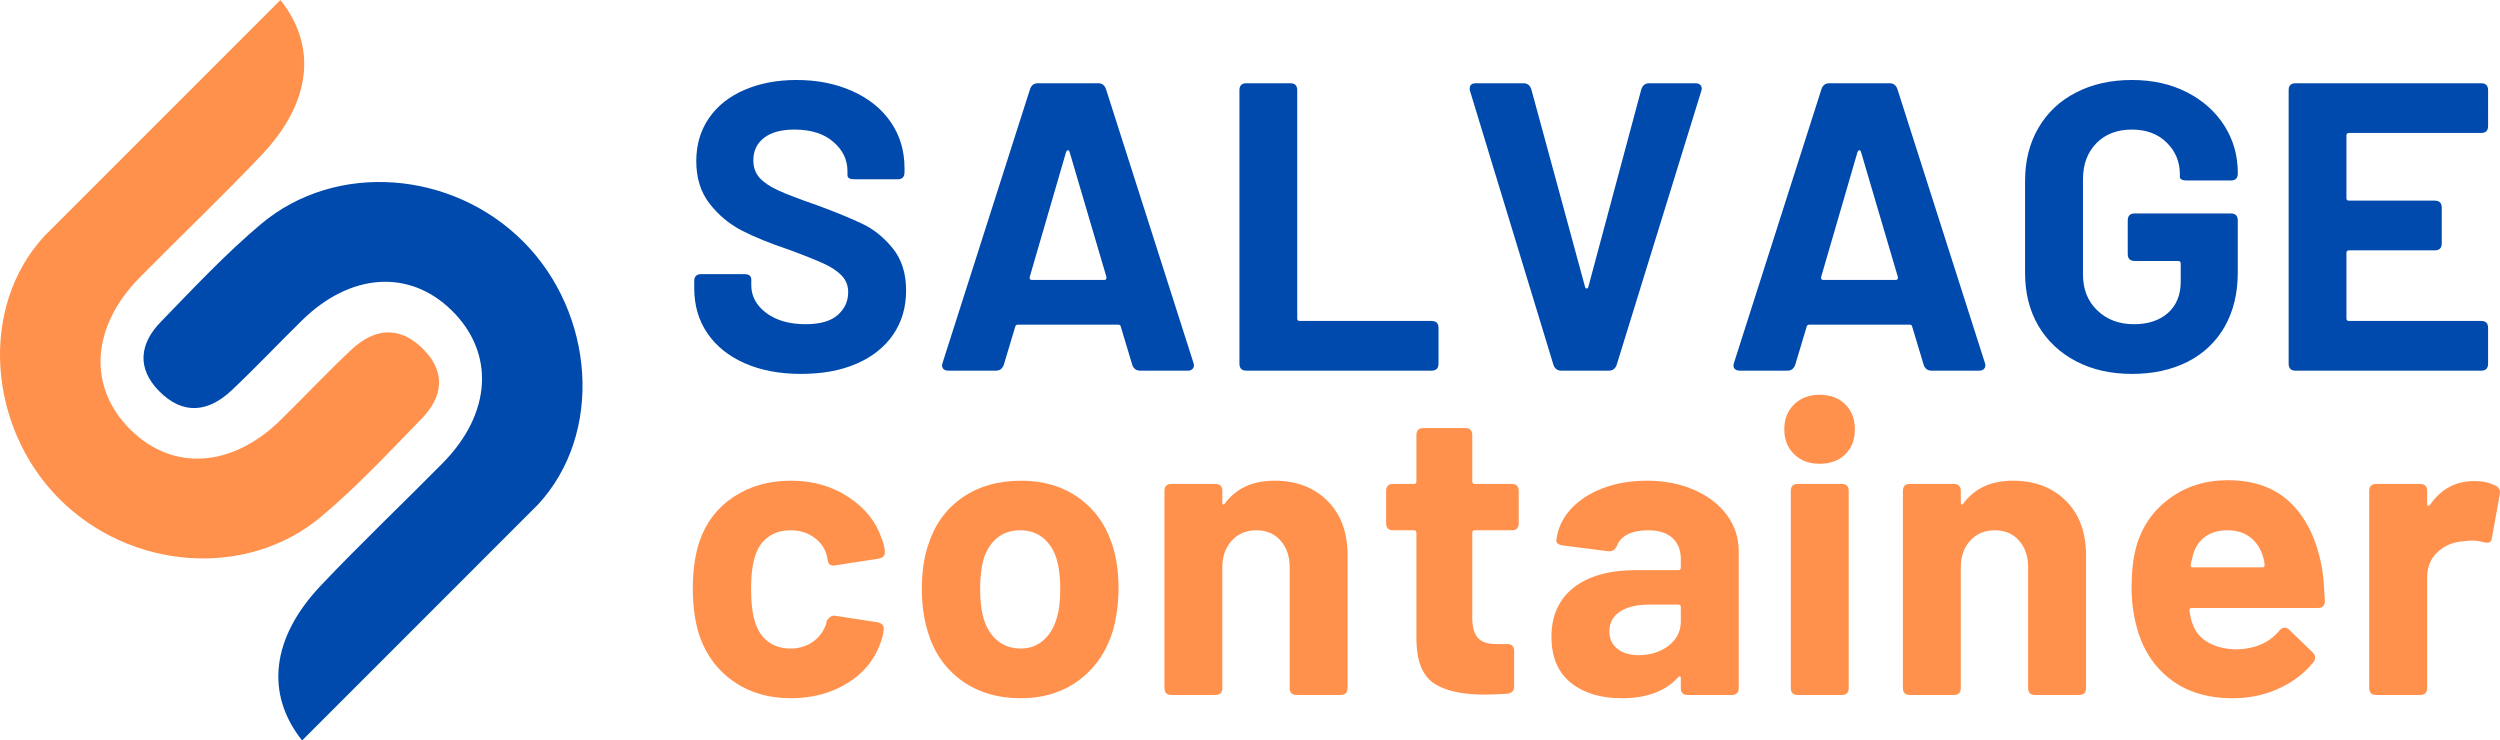
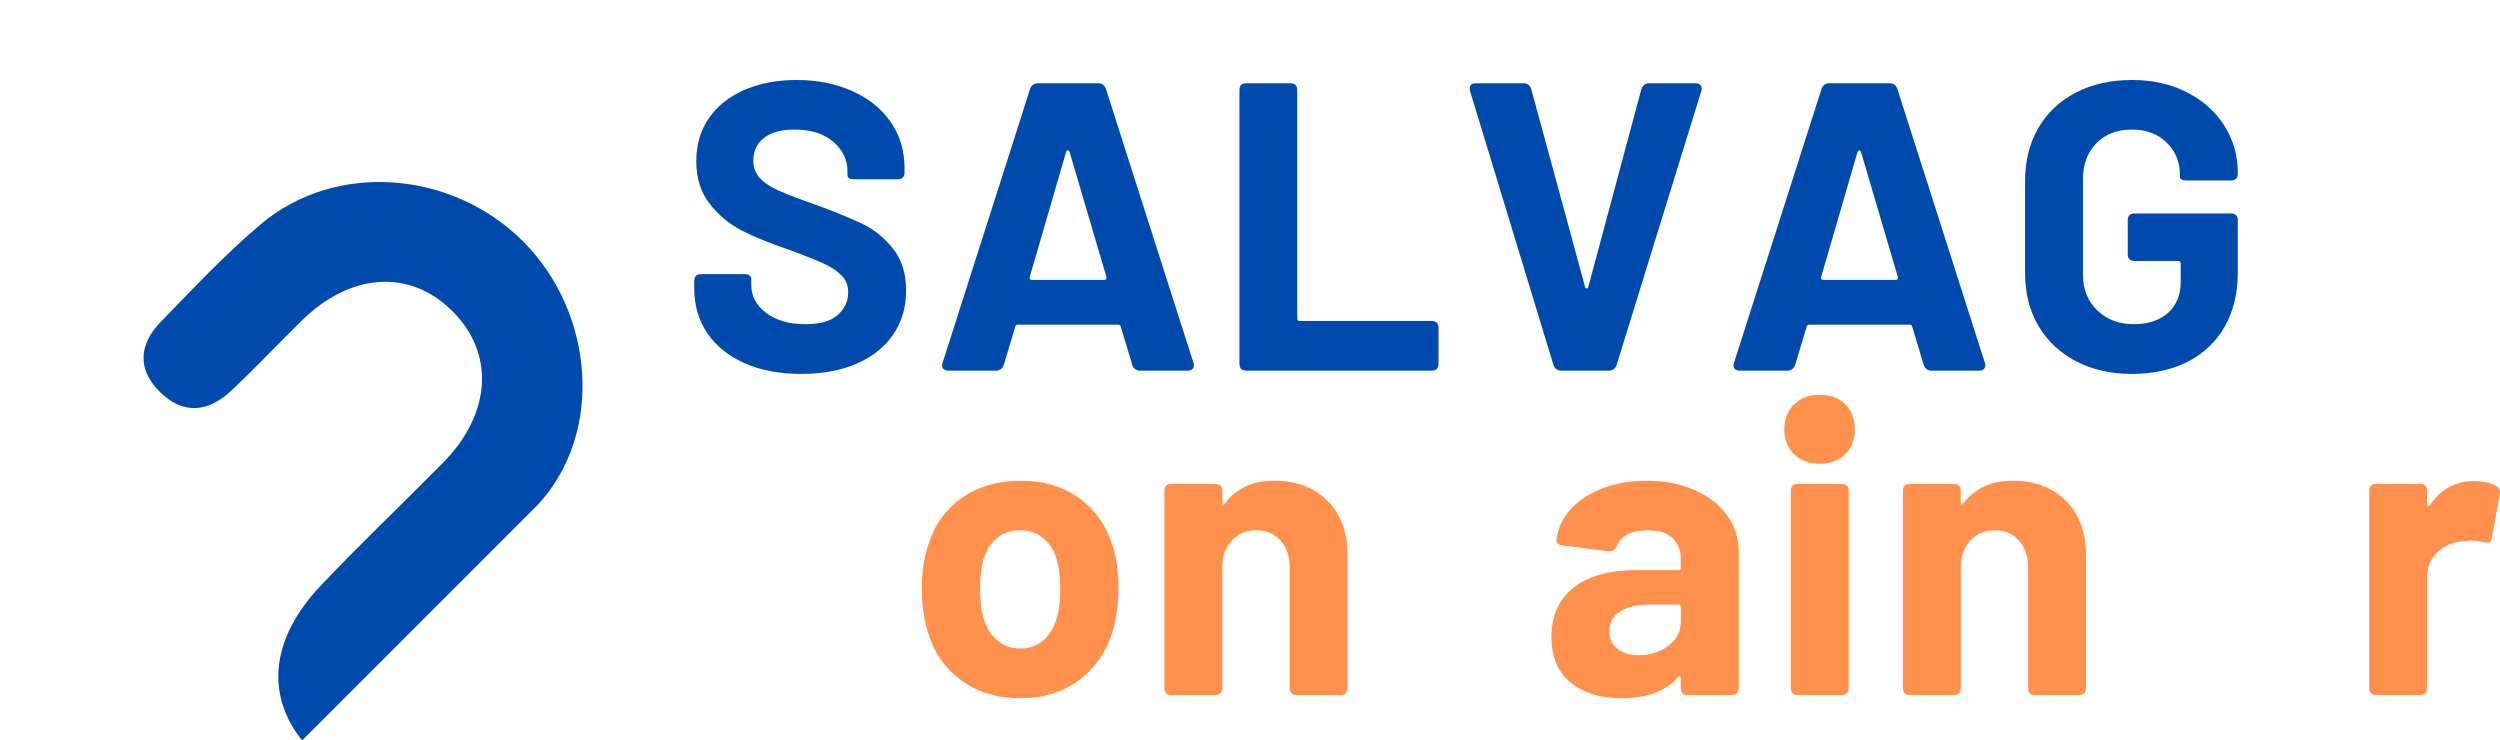
<svg xmlns="http://www.w3.org/2000/svg" xmlns:ns1="http://sodipodi.sourceforge.net/DTD/sodipodi-0.dtd" xmlns:ns2="http://www.inkscape.org/namespaces/inkscape" width="431.653" zoomAndPan="magnify" viewBox="0 0 323.74 95.887" height="127.849" preserveAspectRatio="xMidYMid meet" version="1.0" id="svg154" ns1:docname="logo.svg" ns2:version="1.1.2 (b8e25be833, 2022-02-05)">
  <ns1:namedview id="namedview156" pagecolor="#ffffff" bordercolor="#666666" borderopacity="1.0" ns2:pageshadow="2" ns2:pageopacity="0.0" ns2:pagecheckerboard="0" showgrid="false" fit-margin-top="0" fit-margin-left="0" fit-margin-right="0" fit-margin-bottom="0" ns2:zoom="0.60033366" ns2:cx="95.78007" ns2:cy="203.22032" ns2:window-width="1920" ns2:window-height="1009" ns2:window-x="-1928" ns2:window-y="-8" ns2:window-maximized="1" ns2:current-layer="svg154" />
  <defs id="defs10">
    <g id="g2" />
    <clipPath id="12ceb8c078">
-       <path d="M 26,132.406 H 84 V 205 H 26 Z m 0,0" clip-rule="nonzero" id="path4" />
+       <path d="M 26,132.406 H 84 H 26 Z m 0,0" clip-rule="nonzero" id="path4" />
    </clipPath>
    <clipPath id="f0e8765cf9">
      <path d="m 45,156 h 58 v 72.406 H 45 Z m 0,0" clip-rule="nonzero" id="path7" />
    </clipPath>
  </defs>
  <g clip-path="url(#12ceb8c078)" id="g20" transform="translate(-26.846,-132.465)">
-     <path fill="#ff914d" d="m 81.457,186.672 c 2.73,-2.805 3.156,-5.992 0.227,-8.965 -3.082,-3.129 -6.371,-2.766 -9.406,0.102 -3.102,2.93 -6.039,6.043 -9.086,9.035 -6.281,6.172 -13.906,6.68 -19.379,1.332 -5.637,-5.508 -5.219,-13.344 1.129,-19.781 5.246,-5.324 10.68,-10.473 15.816,-15.898 6.383,-6.742 7.203,-14.012 2.402,-20.031 l -30.555,30.555 c -8.547,9.25 -7.301,24.762 1.875,34.004 9.207,9.273 24.312,10.461 33.992,2.32 4.617,-3.883 8.77,-8.34 12.984,-12.672 z m 0,0" fill-opacity="1" fill-rule="nonzero" id="path18" />
-   </g>
+     </g>
  <g clip-path="url(#f0e8765cf9)" id="g24" transform="translate(-26.846,-132.465)">
    <path fill="#004aad" d="m 94.645,163.789 c -9.207,-9.273 -24.309,-10.461 -33.992,-2.316 -4.617,3.879 -8.766,8.332 -12.984,12.668 -2.73,2.805 -3.152,5.992 -0.227,8.965 3.082,3.133 6.371,2.766 9.406,-0.102 3.105,-2.934 6.043,-6.043 9.09,-9.035 6.281,-6.172 13.902,-6.68 19.375,-1.332 5.641,5.508 5.223,13.344 -1.125,19.781 -5.25,5.324 -10.684,10.469 -15.82,15.898 -6.383,6.742 -7.199,14.008 -2.402,20.035 l 30.555,-30.559 c 8.547,-9.246 7.301,-24.762 -1.875,-34.004 z m 0,0" fill-opacity="1" fill-rule="nonzero" id="path22" />
  </g>
  <g fill="#004aad" fill-opacity="1" id="g32" transform="translate(-26.846,-132.465)">
    <g transform="translate(114.729,180.463)" id="g30">
      <g id="g28">
        <path d="m 15.844,0.422 c -2.762,0 -5.188,-0.457 -7.281,-1.375 C 6.469,-1.879 4.852,-3.176 3.719,-4.844 2.582,-6.508 2.016,-8.457 2.016,-10.688 v -0.906 c 0,-0.602 0.301,-0.906 0.906,-0.906 H 8.5 c 0.602,0 0.906,0.234 0.906,0.703 v 0.734 c 0,1.418 0.645,2.617 1.938,3.594 1.301,0.969 3,1.453 5.094,1.453 1.875,0 3.258,-0.395 4.156,-1.188 0.906,-0.801 1.359,-1.785 1.359,-2.953 0,-0.852 -0.281,-1.57 -0.844,-2.156 -0.562,-0.582 -1.324,-1.094 -2.281,-1.531 -0.961,-0.445 -2.5,-1.062 -4.625,-1.844 C 11.785,-16.5 9.758,-17.328 8.125,-18.172 6.5,-19.023 5.117,-20.188 3.984,-21.656 2.848,-23.133 2.281,-24.957 2.281,-27.125 c 0,-2.125 0.547,-3.984 1.641,-5.578 1.102,-1.594 2.641,-2.812 4.609,-3.656 1.969,-0.852 4.211,-1.281 6.734,-1.281 2.688,0 5.094,0.48 7.219,1.438 2.133,0.949 3.797,2.289 4.984,4.016 1.188,1.719 1.781,3.711 1.781,5.969 v 0.531 c 0,0.605 -0.305,0.906 -0.906,0.906 H 22.75 c -0.594,0 -0.891,-0.176 -0.891,-0.531 v -0.531 c 0,-1.488 -0.617,-2.754 -1.844,-3.797 C 18.797,-30.691 17.125,-31.219 15,-31.219 c -1.711,0 -3.027,0.359 -3.953,1.078 -0.918,0.711 -1.375,1.684 -1.375,2.922 0,0.887 0.266,1.633 0.797,2.234 0.531,0.594 1.336,1.141 2.422,1.641 1.082,0.5 2.758,1.141 5.031,1.922 2.477,0.918 4.441,1.727 5.891,2.422 1.457,0.688 2.758,1.742 3.906,3.156 1.156,1.418 1.734,3.242 1.734,5.469 0,2.168 -0.559,4.07 -1.672,5.703 -1.117,1.625 -2.695,2.883 -4.734,3.766 -2.031,0.887 -4.434,1.328 -7.203,1.328 z m 0,0" id="path26" />
      </g>
    </g>
  </g>
  <g fill="#004aad" fill-opacity="1" id="g40" transform="translate(-26.846,-132.465)">
    <g transform="translate(147.314,180.463)" id="g38">
      <g id="g36">
        <path d="m 27.172,0 c -0.5,0 -0.84,-0.25 -1.016,-0.75 l -1.484,-4.938 c -0.031,-0.176 -0.137,-0.266 -0.312,-0.266 h -13.031 c -0.18,0 -0.289,0.09 -0.328,0.266 L 9.516,-0.75 C 9.336,-0.25 9,0 8.5,0 H 2.344 C 2.02,0 1.785,-0.094 1.641,-0.281 1.504,-0.477 1.488,-0.723 1.594,-1.016 L 12.922,-36.469 c 0.176,-0.5 0.516,-0.75 1.016,-0.75 H 21.75 c 0.488,0 0.82,0.25 1,0.75 l 11.328,35.453 c 0.039,0.074 0.062,0.184 0.062,0.328 0,0.211 -0.074,0.375 -0.219,0.5 C 33.785,-0.062 33.594,0 33.344,0 Z M 12.875,-12.125 c -0.043,0.25 0.047,0.375 0.266,0.375 h 9.406 c 0.207,0 0.297,-0.125 0.266,-0.375 l -4.781,-16.219 c -0.043,-0.133 -0.109,-0.203 -0.203,-0.203 -0.086,0 -0.164,0.07 -0.234,0.203 z m 0,0" id="path34" />
      </g>
    </g>
  </g>
  <g fill="#004aad" fill-opacity="1" id="g48" transform="translate(-26.846,-132.465)">
    <g transform="translate(184.098,180.463)" id="g46">
      <g id="g44">
        <path d="M 4.141,0 C 3.547,0 3.25,-0.301 3.25,-0.906 V -36.312 c 0,-0.602 0.297,-0.906 0.891,-0.906 H 9.844 c 0.594,0 0.891,0.305 0.891,0.906 V -6.75 c 0,0.211 0.109,0.312 0.328,0.312 H 28.125 c 0.602,0 0.906,0.305 0.906,0.906 v 4.625 C 29.031,-0.301 28.727,0 28.125,0 Z m 0,0" id="path42" />
      </g>
    </g>
  </g>
  <g fill="#004aad" fill-opacity="1" id="g56" transform="translate(-26.846,-132.465)">
    <g transform="translate(215.62,180.463)" id="g54">
      <g id="g52">
        <path d="m 13.406,0 c -0.5,0 -0.84,-0.25 -1.016,-0.75 L 1.594,-36.203 c -0.031,-0.07 -0.047,-0.18 -0.047,-0.328 0,-0.457 0.266,-0.688 0.797,-0.688 H 8.5 c 0.5,0 0.836,0.25 1.016,0.75 l 6.969,25.625 c 0.031,0.137 0.098,0.203 0.203,0.203 0.113,0 0.188,-0.066 0.219,-0.203 l 6.859,-25.578 c 0.176,-0.531 0.516,-0.797 1.016,-0.797 h 6 c 0.32,0 0.551,0.102 0.688,0.297 0.145,0.188 0.164,0.43 0.062,0.719 L 20.578,-0.75 C 20.398,-0.25 20.062,0 19.562,0 Z m 0,0" id="path50" />
      </g>
    </g>
  </g>
  <g fill="#004aad" fill-opacity="1" id="g64" transform="translate(-26.846,-132.465)">
    <g transform="translate(249.8,180.463)" id="g62">
      <g id="g60">
        <path d="m 27.172,0 c -0.5,0 -0.84,-0.25 -1.016,-0.75 l -1.484,-4.938 c -0.031,-0.176 -0.137,-0.266 -0.312,-0.266 h -13.031 c -0.18,0 -0.289,0.09 -0.328,0.266 L 9.516,-0.75 C 9.336,-0.25 9,0 8.5,0 H 2.344 C 2.02,0 1.785,-0.094 1.641,-0.281 1.504,-0.477 1.488,-0.723 1.594,-1.016 L 12.922,-36.469 c 0.176,-0.5 0.516,-0.75 1.016,-0.75 H 21.75 c 0.488,0 0.82,0.25 1,0.75 l 11.328,35.453 c 0.039,0.074 0.062,0.184 0.062,0.328 0,0.211 -0.074,0.375 -0.219,0.5 C 33.785,-0.062 33.594,0 33.344,0 Z M 12.875,-12.125 c -0.043,0.25 0.047,0.375 0.266,0.375 h 9.406 c 0.207,0 0.297,-0.125 0.266,-0.375 l -4.781,-16.219 c -0.043,-0.133 -0.109,-0.203 -0.203,-0.203 -0.086,0 -0.164,0.07 -0.234,0.203 z m 0,0" id="path58" />
      </g>
    </g>
  </g>
  <g fill="#004aad" fill-opacity="1" id="g72" transform="translate(-26.846,-132.465)">
    <g transform="translate(286.584,180.463)" id="g70">
      <g id="g68">
        <path d="M 16.328,0.422 C 13.598,0.422 11.188,-0.125 9.094,-1.219 7,-2.32 5.375,-3.852 4.219,-5.812 3.07,-7.781 2.5,-10.062 2.5,-12.656 V -24.562 c 0,-2.594 0.57,-4.879 1.719,-6.859 1.156,-1.988 2.781,-3.52 4.875,-4.594 2.094,-1.082 4.504,-1.625 7.234,-1.625 2.688,0 5.066,0.531 7.141,1.594 2.07,1.062 3.688,2.508 4.844,4.328 1.156,1.824 1.734,3.855 1.734,6.094 v 0.109 c 0,0.594 -0.305,0.891 -0.906,0.891 h -5.688 c -0.293,0 -0.516,-0.039 -0.672,-0.125 -0.156,-0.094 -0.234,-0.191 -0.234,-0.297 v -0.375 c 0,-1.625 -0.57,-2.992 -1.703,-4.109 -1.137,-1.125 -2.641,-1.688 -4.516,-1.688 -1.918,0 -3.453,0.594 -4.609,1.781 C 10.57,-28.25 10,-26.695 10,-24.781 v 12.344 c 0,1.906 0.617,3.453 1.859,4.641 1.238,1.188 2.816,1.781 4.734,1.781 1.844,0 3.312,-0.484 4.406,-1.453 1.102,-0.977 1.656,-2.332 1.656,-4.062 V -13.875 c 0,-0.219 -0.109,-0.328 -0.328,-0.328 h -5.625 c -0.605,0 -0.906,-0.297 -0.906,-0.891 v -4.359 c 0,-0.602 0.301,-0.906 0.906,-0.906 h 12.438 c 0.602,0 0.906,0.305 0.906,0.906 v 6.75 c 0,2.688 -0.57,5.027 -1.703,7.016 -1.137,1.98 -2.742,3.496 -4.812,4.547 -2.074,1.043 -4.477,1.562 -7.203,1.562 z m 0,0" id="path66" />
      </g>
    </g>
  </g>
  <g fill="#004aad" fill-opacity="1" id="g80" transform="translate(-26.846,-132.465)">
    <g transform="translate(319.967,180.463)" id="g78">
      <g id="g76">
-         <path d="m 29.078,-31.688 c 0,0.605 -0.297,0.906 -0.891,0.906 h -17.125 c -0.219,0 -0.328,0.105 -0.328,0.312 v 8.141 c 0,0.211 0.109,0.312 0.328,0.312 h 11.109 c 0.602,0 0.906,0.305 0.906,0.906 v 4.625 c 0,0.605 -0.305,0.906 -0.906,0.906 H 11.062 c -0.219,0 -0.328,0.105 -0.328,0.312 V -6.75 c 0,0.211 0.109,0.312 0.328,0.312 h 17.125 c 0.594,0 0.891,0.305 0.891,0.906 v 4.625 C 29.078,-0.301 28.781,0 28.188,0 H 4.141 C 3.547,0 3.25,-0.301 3.25,-0.906 V -36.312 c 0,-0.602 0.297,-0.906 0.891,-0.906 H 28.188 c 0.594,0 0.891,0.305 0.891,0.906 z m 0,0" id="path74" />
-       </g>
+         </g>
    </g>
  </g>
  <g fill="#ff914d" fill-opacity="1" id="g88" transform="translate(-26.846,-132.465)">
    <g transform="translate(114.483,222.463)" id="g86">
      <g id="g84">
-         <path d="m 14.781,0.422 c -2.836,0 -5.289,-0.707 -7.359,-2.125 -2.074,-1.414 -3.555,-3.363 -4.438,-5.844 -0.605,-1.77 -0.906,-3.863 -0.906,-6.281 0,-2.375 0.301,-4.43 0.906,-6.172 0.844,-2.406 2.312,-4.297 4.406,-5.672 2.094,-1.383 4.555,-2.078 7.391,-2.078 2.832,0 5.32,0.711 7.469,2.125 2.145,1.418 3.57,3.203 4.281,5.359 0.219,0.5 0.359,1.055 0.422,1.656 V -18.5 c 0,0.461 -0.266,0.742 -0.797,0.844 L 20.578,-16.797 20.312,-16.75 c -0.43,0 -0.68,-0.211 -0.75,-0.641 L 19.406,-18.125 c -0.25,-0.926 -0.805,-1.691 -1.656,-2.297 -0.844,-0.602 -1.852,-0.906 -3.016,-0.906 -1.137,0 -2.094,0.289 -2.875,0.859 -0.781,0.562 -1.336,1.344 -1.656,2.344 -0.387,1.062 -0.578,2.516 -0.578,4.359 0,1.844 0.176,3.297 0.531,4.359 0.32,1.062 0.879,1.898 1.672,2.5 0.801,0.594 1.77,0.891 2.906,0.891 1.094,0 2.055,-0.289 2.891,-0.875 0.832,-0.582 1.41,-1.367 1.734,-2.359 l 0.047,-0.266 c 0.031,-0.145 0.148,-0.312 0.359,-0.5 0.219,-0.195 0.453,-0.281 0.703,-0.25 l 5.578,0.859 c 0.289,0.062 0.5,0.188 0.625,0.375 0.125,0.18 0.164,0.387 0.125,0.625 -0.074,0.574 -0.164,0.984 -0.266,1.234 -0.742,2.375 -2.184,4.234 -4.328,5.578 -2.148,1.344 -4.621,2.016 -7.422,2.016 z m 0,0" id="path82" />
-       </g>
+         </g>
    </g>
  </g>
  <g fill="#ff914d" fill-opacity="1" id="g96" transform="translate(-26.846,-132.465)">
    <g transform="translate(144.144,222.463)" id="g94">
      <g id="g92">
        <path d="m 14.891,0.422 c -3.012,0 -5.586,-0.773 -7.719,-2.328 -2.125,-1.562 -3.578,-3.691 -4.359,-6.391 -0.492,-1.664 -0.734,-3.473 -0.734,-5.422 0,-2.164 0.266,-4.047 0.797,-5.641 0.812,-2.625 2.27,-4.676 4.375,-6.156 2.113,-1.488 4.676,-2.234 7.688,-2.234 2.906,0 5.395,0.746 7.469,2.234 2.07,1.48 3.52,3.516 4.344,6.109 0.531,1.625 0.797,3.484 0.797,5.578 0,1.844 -0.23,3.637 -0.688,5.375 -0.824,2.762 -2.293,4.934 -4.406,6.516 -2.105,1.574 -4.625,2.359 -7.562,2.359 z m 0,-6.438 c 1.133,0 2.109,-0.352 2.922,-1.062 C 18.625,-7.785 19.207,-8.758 19.562,-10 19.852,-10.957 20,-12.195 20,-13.719 c 0,-1.488 -0.148,-2.75 -0.438,-3.781 -0.355,-1.195 -0.938,-2.133 -1.75,-2.812 -0.812,-0.676 -1.824,-1.016 -3.031,-1.016 -1.168,0 -2.164,0.34 -2.984,1.016 -0.812,0.68 -1.398,1.617 -1.75,2.812 -0.281,1.031 -0.422,2.293 -0.422,3.781 0,1.461 0.141,2.699 0.422,3.719 0.352,1.242 0.945,2.215 1.781,2.922 0.832,0.711 1.852,1.062 3.062,1.062 z m 0,0" id="path90" />
      </g>
    </g>
  </g>
  <g fill="#ff914d" fill-opacity="1" id="g104" transform="translate(-26.846,-132.465)">
    <g transform="translate(174.869,222.463)" id="g102">
      <g id="g100">
        <path d="m 17.016,-27.75 c 2.832,0 5.117,0.871 6.859,2.609 1.738,1.73 2.609,4.086 2.609,7.062 V -0.906 C 26.484,-0.301 26.18,0 25.578,0 h -5.688 c -0.605,0 -0.906,-0.301 -0.906,-0.906 v -15.625 c 0,-1.414 -0.391,-2.566 -1.172,-3.453 -0.781,-0.895 -1.828,-1.344 -3.141,-1.344 -1.312,0 -2.375,0.449 -3.188,1.344 -0.812,0.887 -1.219,2.039 -1.219,3.453 v 15.625 C 10.266,-0.301 9.961,0 9.359,0 h -5.688 C 3.066,0 2.766,-0.301 2.766,-0.906 v -25.516 c 0,-0.602 0.301,-0.906 0.906,-0.906 h 5.688 c 0.602,0 0.906,0.305 0.906,0.906 v 1.484 c 0,0.148 0.031,0.234 0.094,0.266 0.07,0.031 0.145,-0.004 0.219,-0.109 1.457,-1.977 3.602,-2.969 6.438,-2.969 z m 0,0" id="path98" />
      </g>
    </g>
  </g>
  <g fill="#ff914d" fill-opacity="1" id="g112" transform="translate(-26.846,-132.465)">
    <g transform="translate(205.062,222.463)" id="g110">
      <g id="g108">
-         <path d="m 18.453,-22.219 c 0,0.594 -0.305,0.891 -0.906,0.891 h -4.781 c -0.219,0 -0.328,0.109 -0.328,0.328 v 11 c 0,1.18 0.238,2.043 0.719,2.594 0.477,0.543 1.25,0.812 2.312,0.812 h 1.5 c 0.594,0 0.891,0.305 0.891,0.906 v 4.578 c 0,0.562 -0.297,0.883 -0.891,0.953 -1.355,0.074 -2.336,0.109 -2.938,0.109 -2.938,0 -5.137,-0.492 -6.594,-1.484 -1.449,-1 -2.195,-2.848 -2.234,-5.547 V -21 c 0,-0.219 -0.105,-0.328 -0.312,-0.328 H 2.188 c -0.605,0 -0.906,-0.297 -0.906,-0.891 v -4.203 c 0,-0.602 0.301,-0.906 0.906,-0.906 h 2.703 c 0.207,0 0.312,-0.109 0.312,-0.328 v -6 c 0,-0.602 0.301,-0.906 0.906,-0.906 h 5.422 c 0.602,0 0.906,0.305 0.906,0.906 v 6 c 0,0.219 0.109,0.328 0.328,0.328 h 4.781 c 0.602,0 0.906,0.305 0.906,0.906 z m 0,0" id="path106" />
-       </g>
+         </g>
    </g>
  </g>
  <g fill="#ff914d" fill-opacity="1" id="g120" transform="translate(-26.846,-132.465)">
    <g transform="translate(226.378,222.463)" id="g118">
      <g id="g116">
        <path d="m 13.719,-27.75 c 2.301,0 4.352,0.402 6.156,1.203 1.812,0.793 3.223,1.883 4.234,3.266 1.008,1.375 1.516,2.918 1.516,4.625 v 17.75 C 25.625,-0.301 25.32,0 24.719,0 h -5.688 C 18.426,0 18.125,-0.301 18.125,-0.906 V -2.188 c 0,-0.133 -0.039,-0.211 -0.109,-0.234 -0.062,-0.02 -0.148,0.027 -0.25,0.141 -1.637,1.805 -4.07,2.703 -7.297,2.703 -2.73,0 -4.93,-0.672 -6.594,-2.016 -1.668,-1.344 -2.5,-3.328 -2.5,-5.953 0,-2.727 0.957,-4.848 2.875,-6.359 1.914,-1.508 4.645,-2.266 8.188,-2.266 h 5.375 c 0.207,0 0.312,-0.102 0.312,-0.312 v -1.109 c 0,-1.176 -0.367,-2.094 -1.094,-2.75 C 16.312,-21 15.258,-21.328 13.875,-21.328 c -1.062,0 -1.945,0.18 -2.641,0.531 -0.688,0.355 -1.152,0.855 -1.391,1.5 -0.219,0.492 -0.578,0.719 -1.078,0.688 l -5.891,-0.75 c -0.281,-0.031 -0.508,-0.109 -0.672,-0.234 -0.156,-0.125 -0.219,-0.289 -0.188,-0.5 0.176,-1.457 0.785,-2.77 1.828,-3.938 C 4.895,-25.195 6.281,-26.109 8,-26.766 9.719,-27.422 11.625,-27.75 13.719,-27.75 Z m -1.062,22.594 c 1.52,0 2.812,-0.406 3.875,-1.219 1.062,-0.82 1.594,-1.867 1.594,-3.141 V -11.375 c 0,-0.219 -0.105,-0.328 -0.312,-0.328 h -3.781 c -1.594,0 -2.855,0.305 -3.781,0.906 -0.918,0.605 -1.375,1.461 -1.375,2.562 0,0.949 0.344,1.699 1.031,2.25 0.695,0.555 1.613,0.828 2.75,0.828 z m 0,0" id="path114" />
      </g>
    </g>
  </g>
  <g fill="#ff914d" fill-opacity="1" id="g128" transform="translate(-26.846,-132.465)">
    <g transform="translate(255.561,222.463)" id="g126">
      <g id="g124">
        <path d="m 6.906,-29.938 c -1.344,0 -2.445,-0.414 -3.297,-1.25 -0.844,-0.832 -1.266,-1.906 -1.266,-3.219 0,-1.312 0.422,-2.383 1.266,-3.219 0.852,-0.832 1.953,-1.25 3.297,-1.25 1.383,0 2.492,0.414 3.328,1.234 0.832,0.812 1.25,1.891 1.25,3.234 0,1.355 -0.418,2.438 -1.25,3.25 -0.836,0.812 -1.945,1.219 -3.328,1.219 z M 4.094,0 C 3.488,0 3.188,-0.301 3.188,-0.906 v -25.516 c 0,-0.602 0.301,-0.906 0.906,-0.906 h 5.688 c 0.602,0 0.906,0.305 0.906,0.906 V -0.906 C 10.688,-0.301 10.383,0 9.781,0 Z m 0,0" id="path122" />
      </g>
    </g>
  </g>
  <g fill="#ff914d" fill-opacity="1" id="g136" transform="translate(-26.846,-132.465)">
    <g transform="translate(270.498,222.463)" id="g134">
      <g id="g132">
        <path d="m 17.016,-27.75 c 2.832,0 5.117,0.871 6.859,2.609 1.738,1.73 2.609,4.086 2.609,7.062 V -0.906 C 26.484,-0.301 26.18,0 25.578,0 h -5.688 c -0.605,0 -0.906,-0.301 -0.906,-0.906 v -15.625 c 0,-1.414 -0.391,-2.566 -1.172,-3.453 -0.781,-0.895 -1.828,-1.344 -3.141,-1.344 -1.312,0 -2.375,0.449 -3.188,1.344 -0.812,0.887 -1.219,2.039 -1.219,3.453 v 15.625 C 10.266,-0.301 9.961,0 9.359,0 h -5.688 C 3.066,0 2.766,-0.301 2.766,-0.906 v -25.516 c 0,-0.602 0.301,-0.906 0.906,-0.906 h 5.688 c 0.602,0 0.906,0.305 0.906,0.906 v 1.484 c 0,0.148 0.031,0.234 0.094,0.266 0.07,0.031 0.145,-0.004 0.219,-0.109 1.457,-1.977 3.602,-2.969 6.438,-2.969 z m 0,0" id="path130" />
      </g>
    </g>
  </g>
  <g fill="#ff914d" fill-opacity="1" id="g144" transform="translate(-26.846,-132.465)">
    <g transform="translate(300.691,222.463)" id="g142">
      <g id="g140">
-         <path d="m 15.953,-5.906 c 2.332,-0.102 4.125,-0.914 5.375,-2.438 0.207,-0.25 0.438,-0.375 0.688,-0.375 0.207,0 0.398,0.09 0.578,0.266 L 25.625,-5.531 c 0.219,0.219 0.328,0.434 0.328,0.641 0,0.25 -0.074,0.465 -0.219,0.641 -1.168,1.449 -2.668,2.59 -4.5,3.422 -1.824,0.832 -3.812,1.25 -5.969,1.25 -3.262,0 -5.965,-0.832 -8.109,-2.5 C 5.008,-3.742 3.562,-6.031 2.812,-8.938 c -0.418,-1.551 -0.625,-3.195 -0.625,-4.938 0,-2.062 0.191,-3.801 0.578,-5.219 0.707,-2.613 2.133,-4.719 4.281,-6.312 2.145,-1.602 4.688,-2.406 7.625,-2.406 3.477,0 6.234,1.031 8.266,3.094 2.039,2.055 3.363,4.938 3.969,8.656 0.145,1.18 0.25,2.477 0.312,3.891 0,0.605 -0.305,0.906 -0.906,0.906 H 10 c -0.219,0 -0.328,0.105 -0.328,0.312 0.113,0.742 0.238,1.289 0.375,1.641 0.352,1.105 1.051,1.949 2.094,2.531 1.051,0.586 2.32,0.875 3.812,0.875 z M 14.562,-21.328 c -1.125,0 -2.074,0.277 -2.844,0.828 -0.762,0.555 -1.281,1.324 -1.562,2.312 -0.18,0.68 -0.281,1.121 -0.312,1.328 -0.043,0.219 0.047,0.328 0.266,0.328 h 9.031 c 0.176,0 0.266,-0.07 0.266,-0.219 0,-0.383 -0.074,-0.789 -0.219,-1.219 -0.312,-1.031 -0.859,-1.848 -1.641,-2.453 -0.781,-0.602 -1.777,-0.906 -2.984,-0.906 z m 0,0" id="path138" />
-       </g>
+         </g>
    </g>
  </g>
  <g fill="#ff914d" fill-opacity="1" id="g152" transform="translate(-26.846,-132.465)">
    <g transform="translate(330.884,222.463)" id="g150">
      <g id="g148">
        <path d="m 16.375,-27.703 c 1.133,0 2.07,0.215 2.812,0.641 0.426,0.211 0.586,0.578 0.484,1.109 l -1.016,5.594 c -0.031,0.312 -0.133,0.508 -0.297,0.578 -0.156,0.074 -0.414,0.074 -0.766,0 C 17.031,-19.926 16.52,-20 16.062,-20 c -0.25,0 -0.664,0.039 -1.234,0.109 -1.273,0.105 -2.352,0.574 -3.234,1.406 -0.887,0.836 -1.328,1.945 -1.328,3.328 v 14.25 C 10.266,-0.301 9.961,0 9.359,0 h -5.688 C 3.066,0 2.766,-0.301 2.766,-0.906 v -25.516 c 0,-0.602 0.301,-0.906 0.906,-0.906 h 5.688 c 0.602,0 0.906,0.305 0.906,0.906 v 1.641 c 0,0.148 0.031,0.242 0.094,0.281 0.07,0.031 0.164,-0.008 0.281,-0.125 1.414,-2.051 3.328,-3.078 5.734,-3.078 z m 0,0" id="path146" />
      </g>
    </g>
  </g>
</svg>